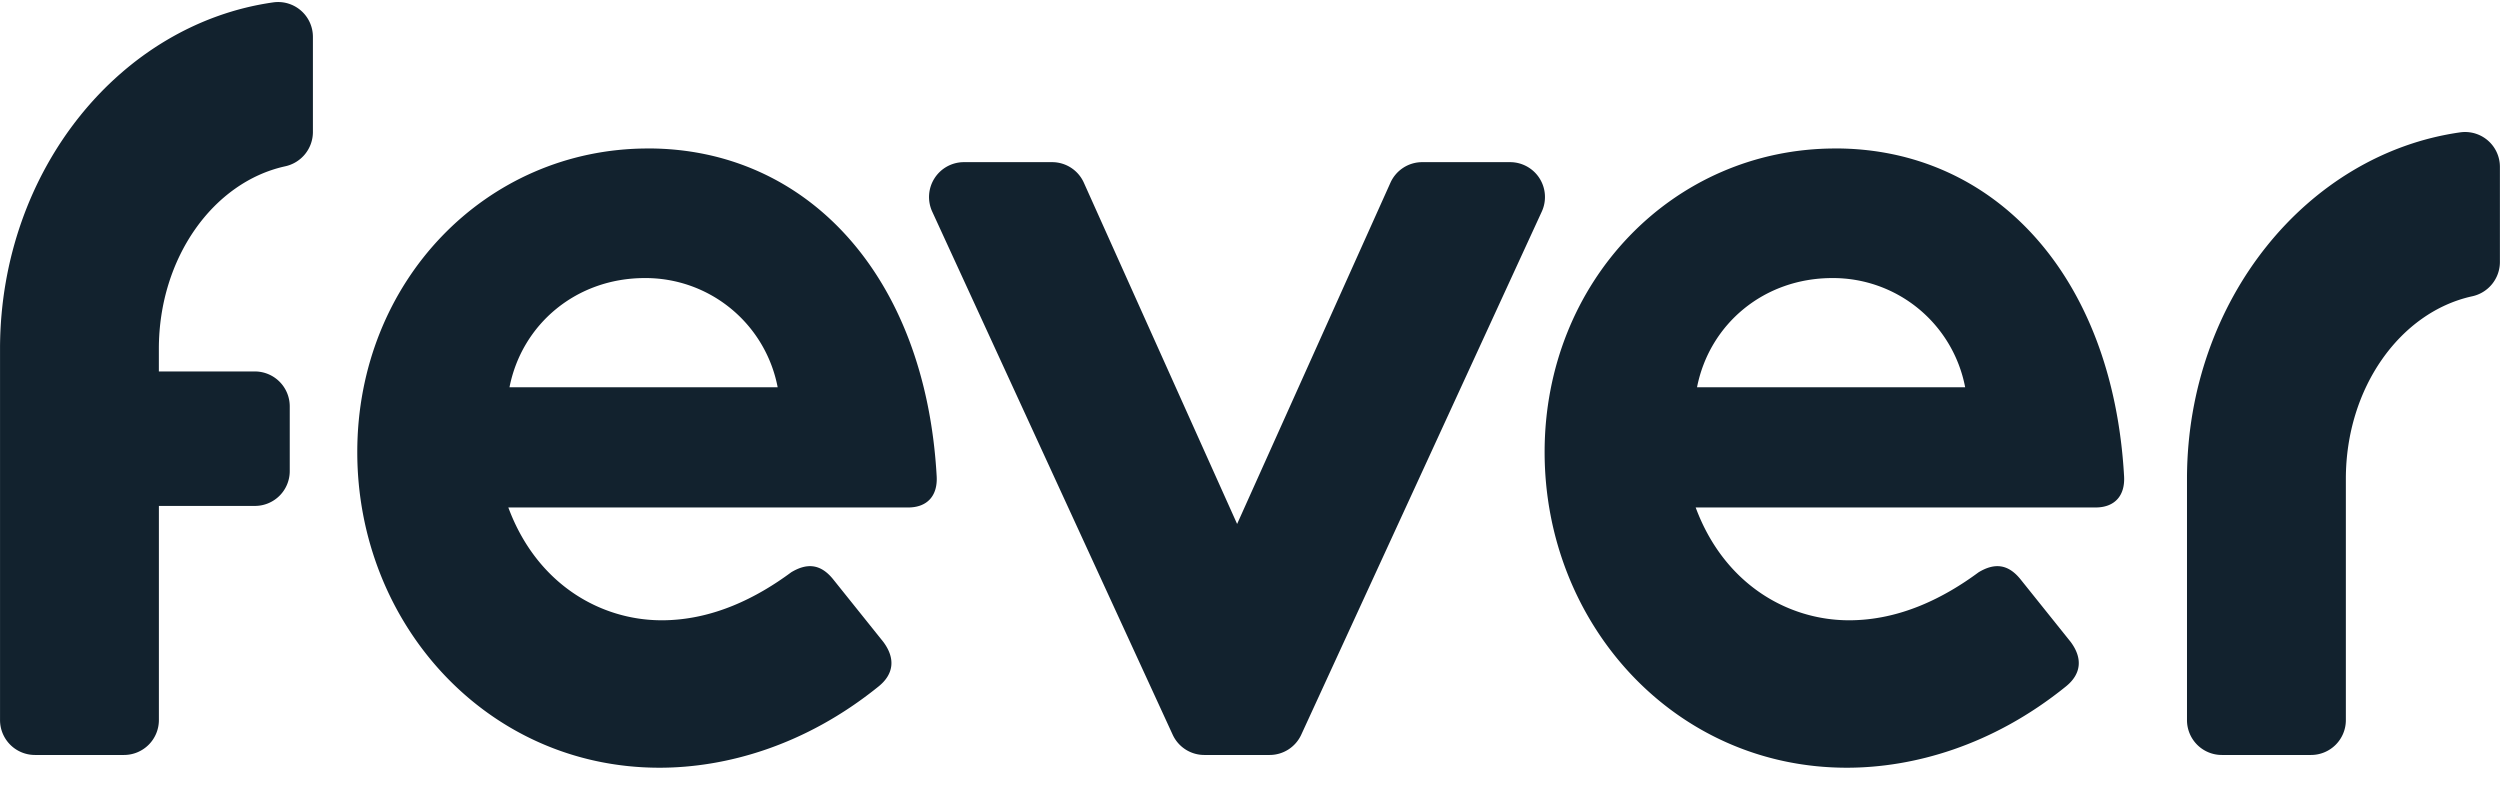
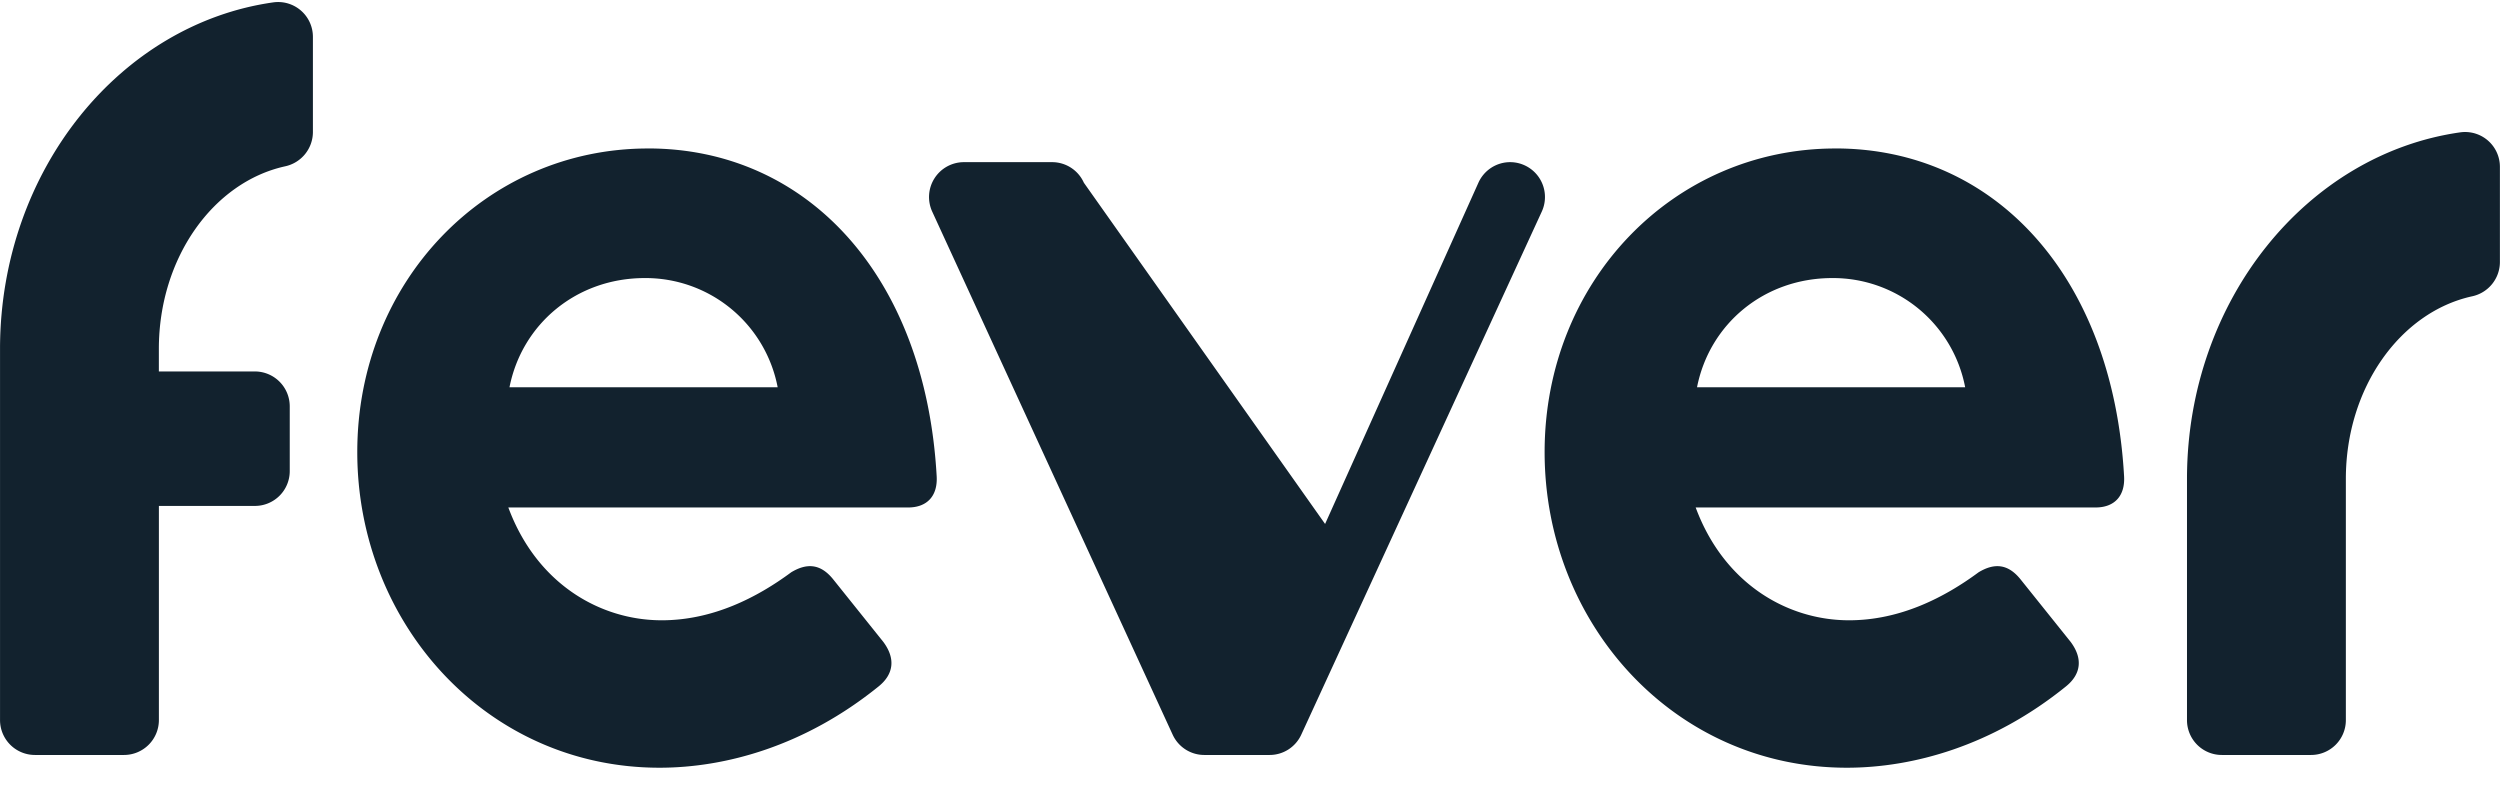
<svg xmlns="http://www.w3.org/2000/svg" width="79" height="25" fill="none" viewBox="0 0 79 25">
-   <path fill="#12222E" d="M47.719 5.124h-2.78a1.1 1.1 0 0 0-1.001.65l-4.845 10.783L34.25 5.774a1.1 1.1 0 0 0-1.001-.65h-2.79a1.103 1.103 0 0 0-1.001 1.563l7.598 16.528a1.1 1.1 0 0 0 1 .642h2.064a1.1 1.1 0 0 0 1-.642l7.6-16.528a1.102 1.102 0 0 0-1.001-1.563M20.48 4.692c-5.133 0-9.19 4.21-9.19 9.594 0 5.422 4.093 9.974 9.55 9.974 2.083 0 4.595-.684 6.93-2.574.467-.38.538-.872.142-1.403l-1.58-1.972c-.395-.493-.825-.53-1.329-.227-1.076.796-2.476 1.517-4.092 1.517-1.94 0-3.95-1.144-4.848-3.565h12.638c.572 0 .934-.342.898-.985-.357-6.378-4.128-10.36-9.119-10.36m-4.38 7.546c.395-2.002 2.12-3.45 4.273-3.45a4.25 4.25 0 0 1 4.201 3.45zM58 4.692c-5.133 0-9.19 4.21-9.19 9.594 0 5.422 4.093 9.974 9.55 9.974 2.083 0 4.596-.684 6.93-2.574.467-.38.538-.872.142-1.403l-1.58-1.972c-.395-.493-.825-.53-1.328-.227-1.077.796-2.477 1.517-4.093 1.517-1.94 0-3.95-1.144-4.848-3.565h12.64c.572 0 .934-.342.898-.985-.359-6.378-4.13-10.36-9.12-10.36m-4.375 7.546c.395-2.002 2.119-3.45 4.273-3.45a4.25 4.25 0 0 1 4.2 3.45zM8.65.073C3.798.753.03 5.375.001 10.967v11.787a1.103 1.103 0 0 0 1.103 1.103h2.814a1.103 1.103 0 0 0 1.103-1.103v-6.767h3.033a1.1 1.1 0 0 0 1.102-1.102V12.84a1.103 1.103 0 0 0-1.102-1.102H5.02v-.715c0-2.87 1.716-5.265 3.988-5.767a1.11 1.11 0 0 0 .88-1.077V1.168A1.1 1.1 0 0 0 8.65.073M77.759 4.18c-4.854.68-8.622 5.3-8.65 10.894v7.68a1.1 1.1 0 0 0 1.102 1.103h2.816a1.1 1.1 0 0 0 1.102-1.103v-7.623c0-2.872 1.716-5.267 3.987-5.767a1.11 1.11 0 0 0 .881-1.079v-3.01A1.1 1.1 0 0 0 77.76 4.18" />
+   <path fill="#12222E" d="M47.719 5.124a1.1 1.1 0 0 0-1.001.65l-4.845 10.783L34.25 5.774a1.1 1.1 0 0 0-1.001-.65h-2.79a1.103 1.103 0 0 0-1.001 1.563l7.598 16.528a1.1 1.1 0 0 0 1 .642h2.064a1.1 1.1 0 0 0 1-.642l7.6-16.528a1.102 1.102 0 0 0-1.001-1.563M20.48 4.692c-5.133 0-9.19 4.21-9.19 9.594 0 5.422 4.093 9.974 9.55 9.974 2.083 0 4.595-.684 6.93-2.574.467-.38.538-.872.142-1.403l-1.58-1.972c-.395-.493-.825-.53-1.329-.227-1.076.796-2.476 1.517-4.092 1.517-1.94 0-3.95-1.144-4.848-3.565h12.638c.572 0 .934-.342.898-.985-.357-6.378-4.128-10.36-9.119-10.36m-4.38 7.546c.395-2.002 2.12-3.45 4.273-3.45a4.25 4.25 0 0 1 4.201 3.45zM58 4.692c-5.133 0-9.19 4.21-9.19 9.594 0 5.422 4.093 9.974 9.55 9.974 2.083 0 4.596-.684 6.93-2.574.467-.38.538-.872.142-1.403l-1.58-1.972c-.395-.493-.825-.53-1.328-.227-1.077.796-2.477 1.517-4.093 1.517-1.94 0-3.95-1.144-4.848-3.565h12.64c.572 0 .934-.342.898-.985-.359-6.378-4.13-10.36-9.12-10.36m-4.375 7.546c.395-2.002 2.119-3.45 4.273-3.45a4.25 4.25 0 0 1 4.2 3.45zM8.65.073C3.798.753.03 5.375.001 10.967v11.787a1.103 1.103 0 0 0 1.103 1.103h2.814a1.103 1.103 0 0 0 1.103-1.103v-6.767h3.033a1.1 1.1 0 0 0 1.102-1.102V12.84a1.103 1.103 0 0 0-1.102-1.102H5.02v-.715c0-2.87 1.716-5.265 3.988-5.767a1.11 1.11 0 0 0 .88-1.077V1.168A1.1 1.1 0 0 0 8.65.073M77.759 4.18c-4.854.68-8.622 5.3-8.65 10.894v7.68a1.1 1.1 0 0 0 1.102 1.103h2.816a1.1 1.1 0 0 0 1.102-1.103v-7.623c0-2.872 1.716-5.267 3.987-5.767a1.11 1.11 0 0 0 .881-1.079v-3.01A1.1 1.1 0 0 0 77.76 4.18" />
</svg>